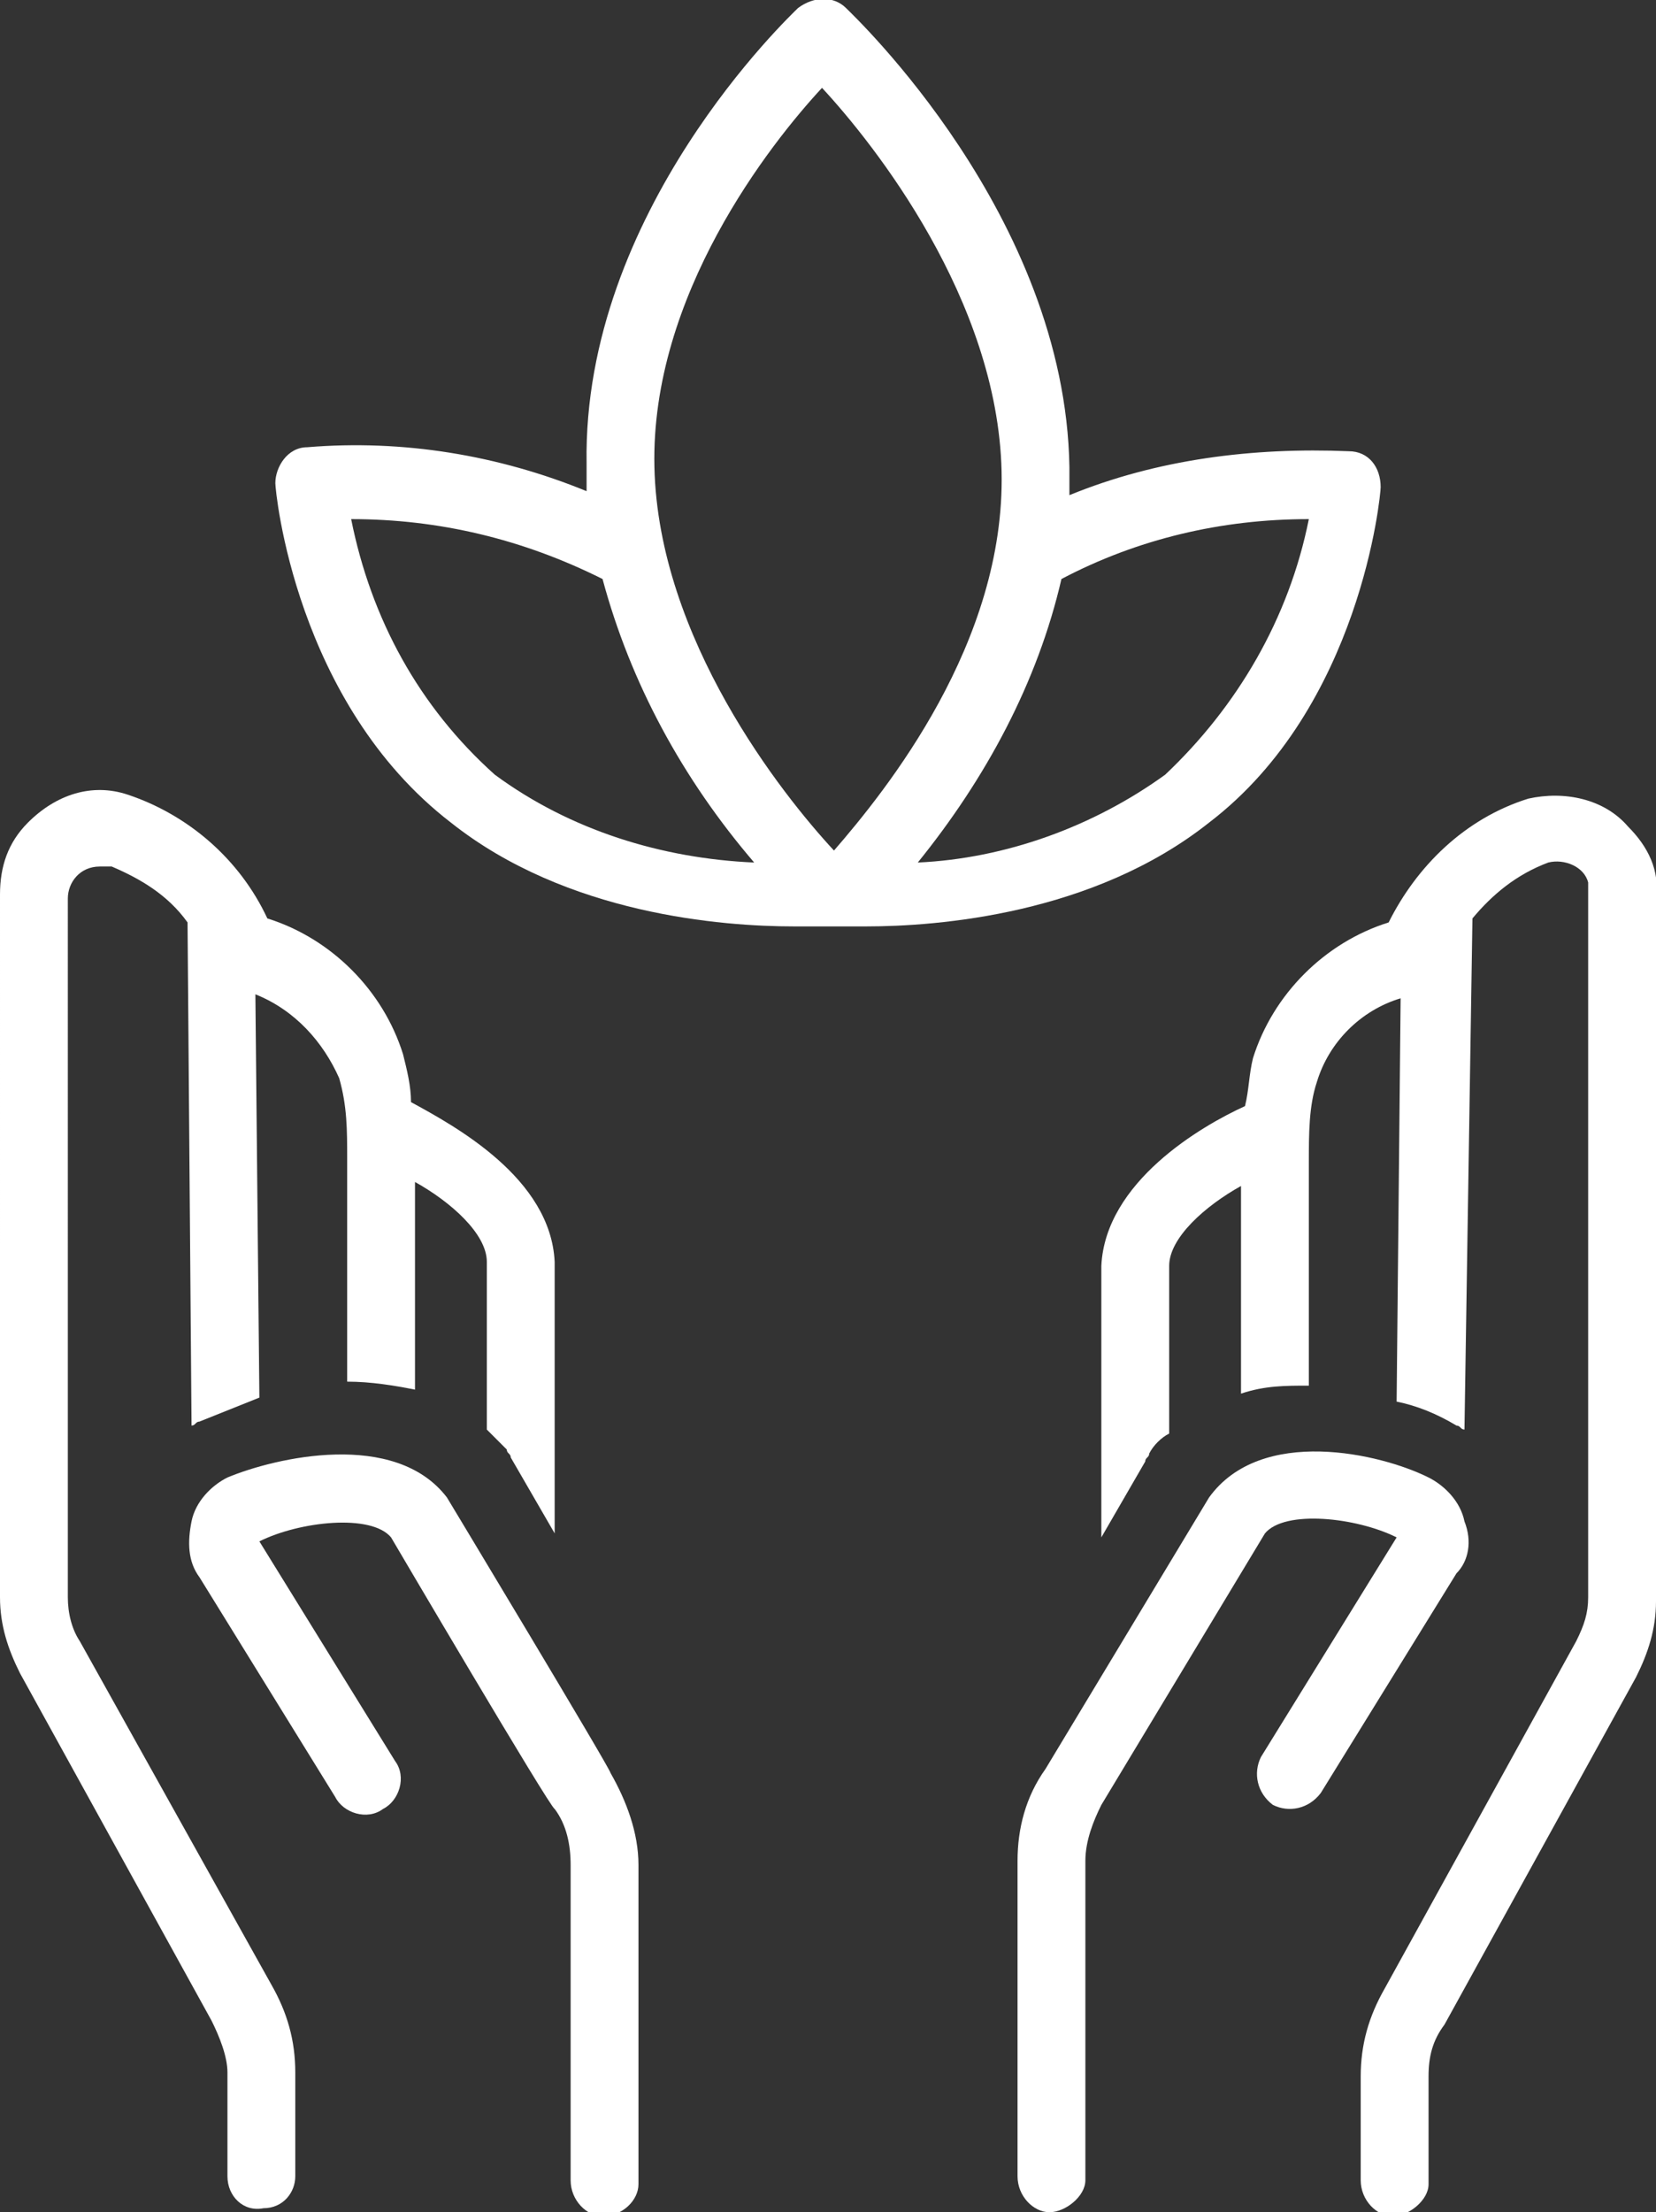
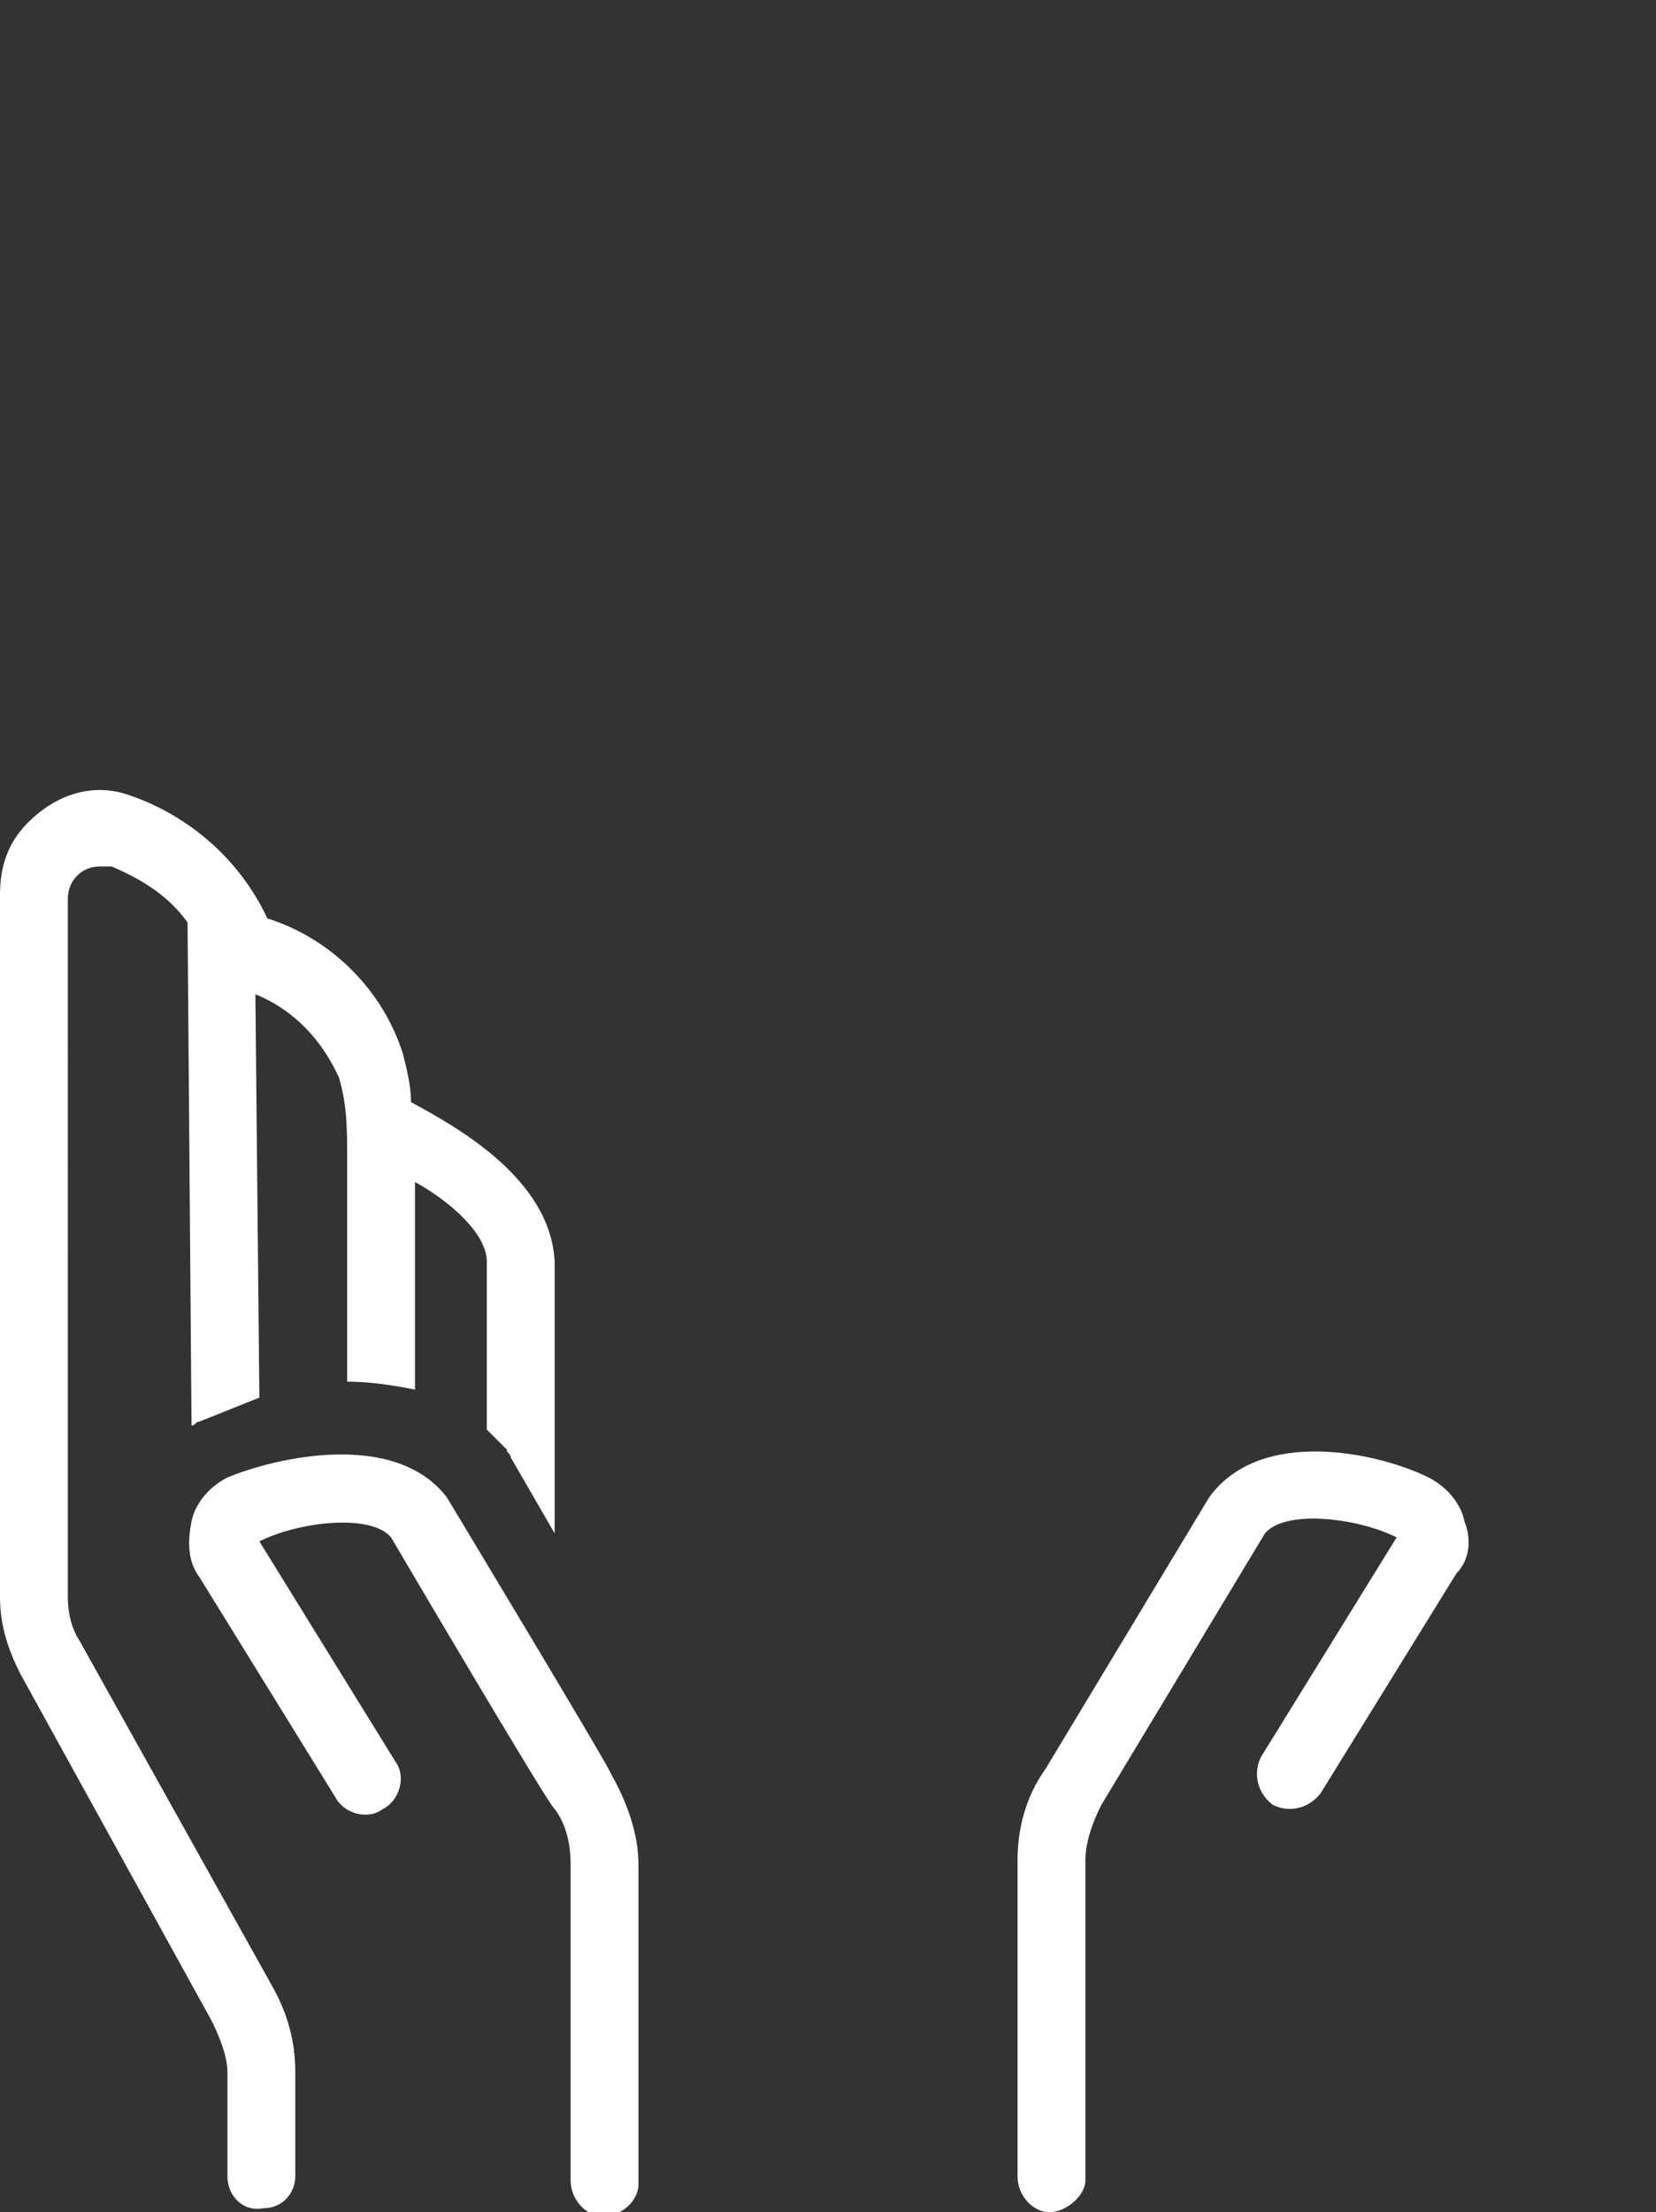
<svg xmlns="http://www.w3.org/2000/svg" version="1.1" id="Layer_1" x="0px" y="0px" viewBox="0 0 41.5 55.4" style="enable-background:new 0 0 41.5 55.4;" xml:space="preserve">
  <rect x="0" y="0" width="41.5" height="55.4" fill="#333333" stroke="none" />
  <style type="text/css">
	.st0{fill:#FFFFFF;}
</style>
  <g id="noun_soul_3856966" transform="translate(-16)">
-     <path id="Path_175" class="st0" d="M50.6,12.2c0-0.5-0.3-0.9-0.8-0.9c0,0,0,0,0,0c-2.4-0.1-4.8,0.2-7,1.1c0-0.2,0-0.4,0-0.7   c-0.1-6.3-5.4-11.3-5.6-11.5c-0.3-0.3-0.8-0.3-1.2,0c-0.2,0.2-5.4,5.1-5.3,11.4c0,0.2,0,0.5,0,0.7c-2.2-0.9-4.6-1.3-7-1.1   c-0.5,0-0.8,0.5-0.8,0.9c0,0,0,0,0,0c0,0.2,0.5,5.5,4.4,8.5c2.9,2.3,6.8,2.6,8.6,2.6h1.8c1.8,0,5.7-0.3,8.6-2.6   C50.1,17.7,50.6,12.4,50.6,12.2z M28.4,19.4c-1.9-1.7-3.1-3.9-3.6-6.4c2.2,0,4.3,0.5,6.3,1.5c0.7,2.6,2,5,3.8,7.1   C32.6,21.5,30.3,20.8,28.4,19.4z M36.9,21.3c-1.3-1.4-4.4-5.3-4.5-9.6c-0.1-4.3,2.9-8.1,4.2-9.5c1.3,1.4,4.4,5.3,4.5,9.6   C41.2,16.1,38.2,19.8,36.9,21.3z M45.2,19.4c-1.8,1.3-4,2.1-6.2,2.2c1.7-2.1,3-4.5,3.6-7.1c1.9-1,4-1.5,6.2-1.5   C48.3,15.5,47,17.7,45.2,19.4L45.2,19.4z" />
    <path id="Path_176" class="st0" d="M18,41.1c-0.2-0.3-0.3-0.7-0.3-1.1V22.5c0-0.4,0.3-0.8,0.8-0.8c0.1,0,0.2,0,0.3,0   c0.7,0.3,1.4,0.7,1.9,1.4l0.1,12.6c0.1,0,0.1-0.1,0.2-0.1c0.5-0.2,1-0.4,1.5-0.6l-0.1-10.1c1,0.4,1.7,1.2,2.1,2.1   c0.2,0.7,0.2,1.3,0.2,2c0,0.4,0,5.1,0,5.6c0.6,0,1.2,0.1,1.7,0.2l0-5.2c0.9,0.5,1.8,1.3,1.8,2v4.2c0.2,0.2,0.3,0.3,0.5,0.5   c0,0.1,0.1,0.1,0.1,0.2l1.1,1.9v-6.8c-0.1-2.1-2.5-3.4-3.6-4c0-0.4-0.1-0.8-0.2-1.2c-0.5-1.6-1.8-2.9-3.4-3.4   c-0.7-1.5-2-2.6-3.5-3.1c-0.9-0.3-1.8,0-2.5,0.7c-0.5,0.5-0.7,1.1-0.7,1.8V40c0,0.7,0.2,1.3,0.5,1.9l4.8,8.7   c0.2,0.4,0.4,0.9,0.4,1.3v2.6c0,0.5,0.4,0.9,0.9,0.8c0.5,0,0.8-0.4,0.8-0.8v-2.6c0-0.8-0.2-1.5-0.6-2.2L18,41.1z" />
    <path id="Path_177" class="st0" d="M27.2,37.5c-1.3-1.7-4.3-1-5.5-0.5c-0.4,0.2-0.8,0.6-0.9,1.1c-0.1,0.5-0.1,1,0.2,1.4l3.4,5.5   c0.2,0.4,0.8,0.6,1.2,0.3c0.4-0.2,0.6-0.8,0.3-1.2c0,0,0,0,0,0l-3.4-5.5c0,0,0,0,0,0c1-0.5,2.8-0.7,3.3-0.1c0,0,4,6.8,4.1,6.8   c0.3,0.4,0.4,0.9,0.4,1.4v7.9c0,0.5,0.4,0.9,0.8,0.9c0.5,0,0.9-0.4,0.9-0.8c0,0,0,0,0-0.1v-7.9c0-0.8-0.3-1.6-0.7-2.3   C31.3,44.3,27.2,37.5,27.2,37.5z" />
-     <path id="Path_178" class="st0" d="M56.8,20.7c-0.6-0.7-1.6-0.9-2.5-0.7c-1.6,0.5-2.8,1.7-3.5,3.1c-1.6,0.5-2.9,1.8-3.4,3.4   c-0.1,0.4-0.1,0.8-0.2,1.2c-1.1,0.5-3.5,1.9-3.6,4v6.8l1.1-1.9c0-0.1,0.1-0.1,0.1-0.2c0.1-0.2,0.3-0.4,0.5-0.5v-4.2   c0-0.7,0.9-1.5,1.8-2l0,5.2c0.6-0.2,1.1-0.2,1.7-0.2c0-0.6,0-5.2,0-5.6c0-0.7,0-1.4,0.2-2c0.3-1,1.1-1.8,2.1-2.1l-0.1,10.1   c0.5,0.1,1,0.3,1.5,0.6c0.1,0,0.1,0.1,0.2,0.1L52.9,23c0.5-0.6,1.1-1.1,1.9-1.4c0.4-0.1,0.9,0.1,1,0.5c0,0.1,0,0.2,0,0.3V40   c0,0.4-0.1,0.7-0.3,1.1l-4.8,8.7c-0.4,0.7-0.6,1.4-0.6,2.2v2.6c0,0.5,0.4,0.9,0.8,0.9s0.9-0.4,0.9-0.8c0,0,0,0,0-0.1v-2.6   c0-0.5,0.1-0.9,0.4-1.3l4.8-8.7c0.3-0.6,0.5-1.2,0.5-1.9V22.5C57.6,21.8,57.3,21.2,56.8,20.7L56.8,20.7z" />
    <path id="Path_179" class="st0" d="M52.7,38.1c-0.1-0.5-0.5-0.9-0.9-1.1c-1.2-0.6-4.2-1.3-5.5,0.5c0,0-4.1,6.8-4.1,6.8   c-0.5,0.7-0.7,1.5-0.7,2.3v7.9c0,0.5,0.4,0.9,0.8,0.9s0.9-0.4,0.9-0.8c0,0,0,0,0-0.1v-7.9c0-0.5,0.2-1,0.4-1.4c0,0,4.1-6.8,4.1-6.8   c0.5-0.6,2.3-0.4,3.3,0.1c0,0,0,0,0,0l-3.4,5.5c-0.2,0.4-0.1,0.9,0.3,1.2c0.4,0.2,0.9,0.1,1.2-0.3l3.4-5.5   C52.8,39.1,52.9,38.6,52.7,38.1z" />
  </g>
</svg>